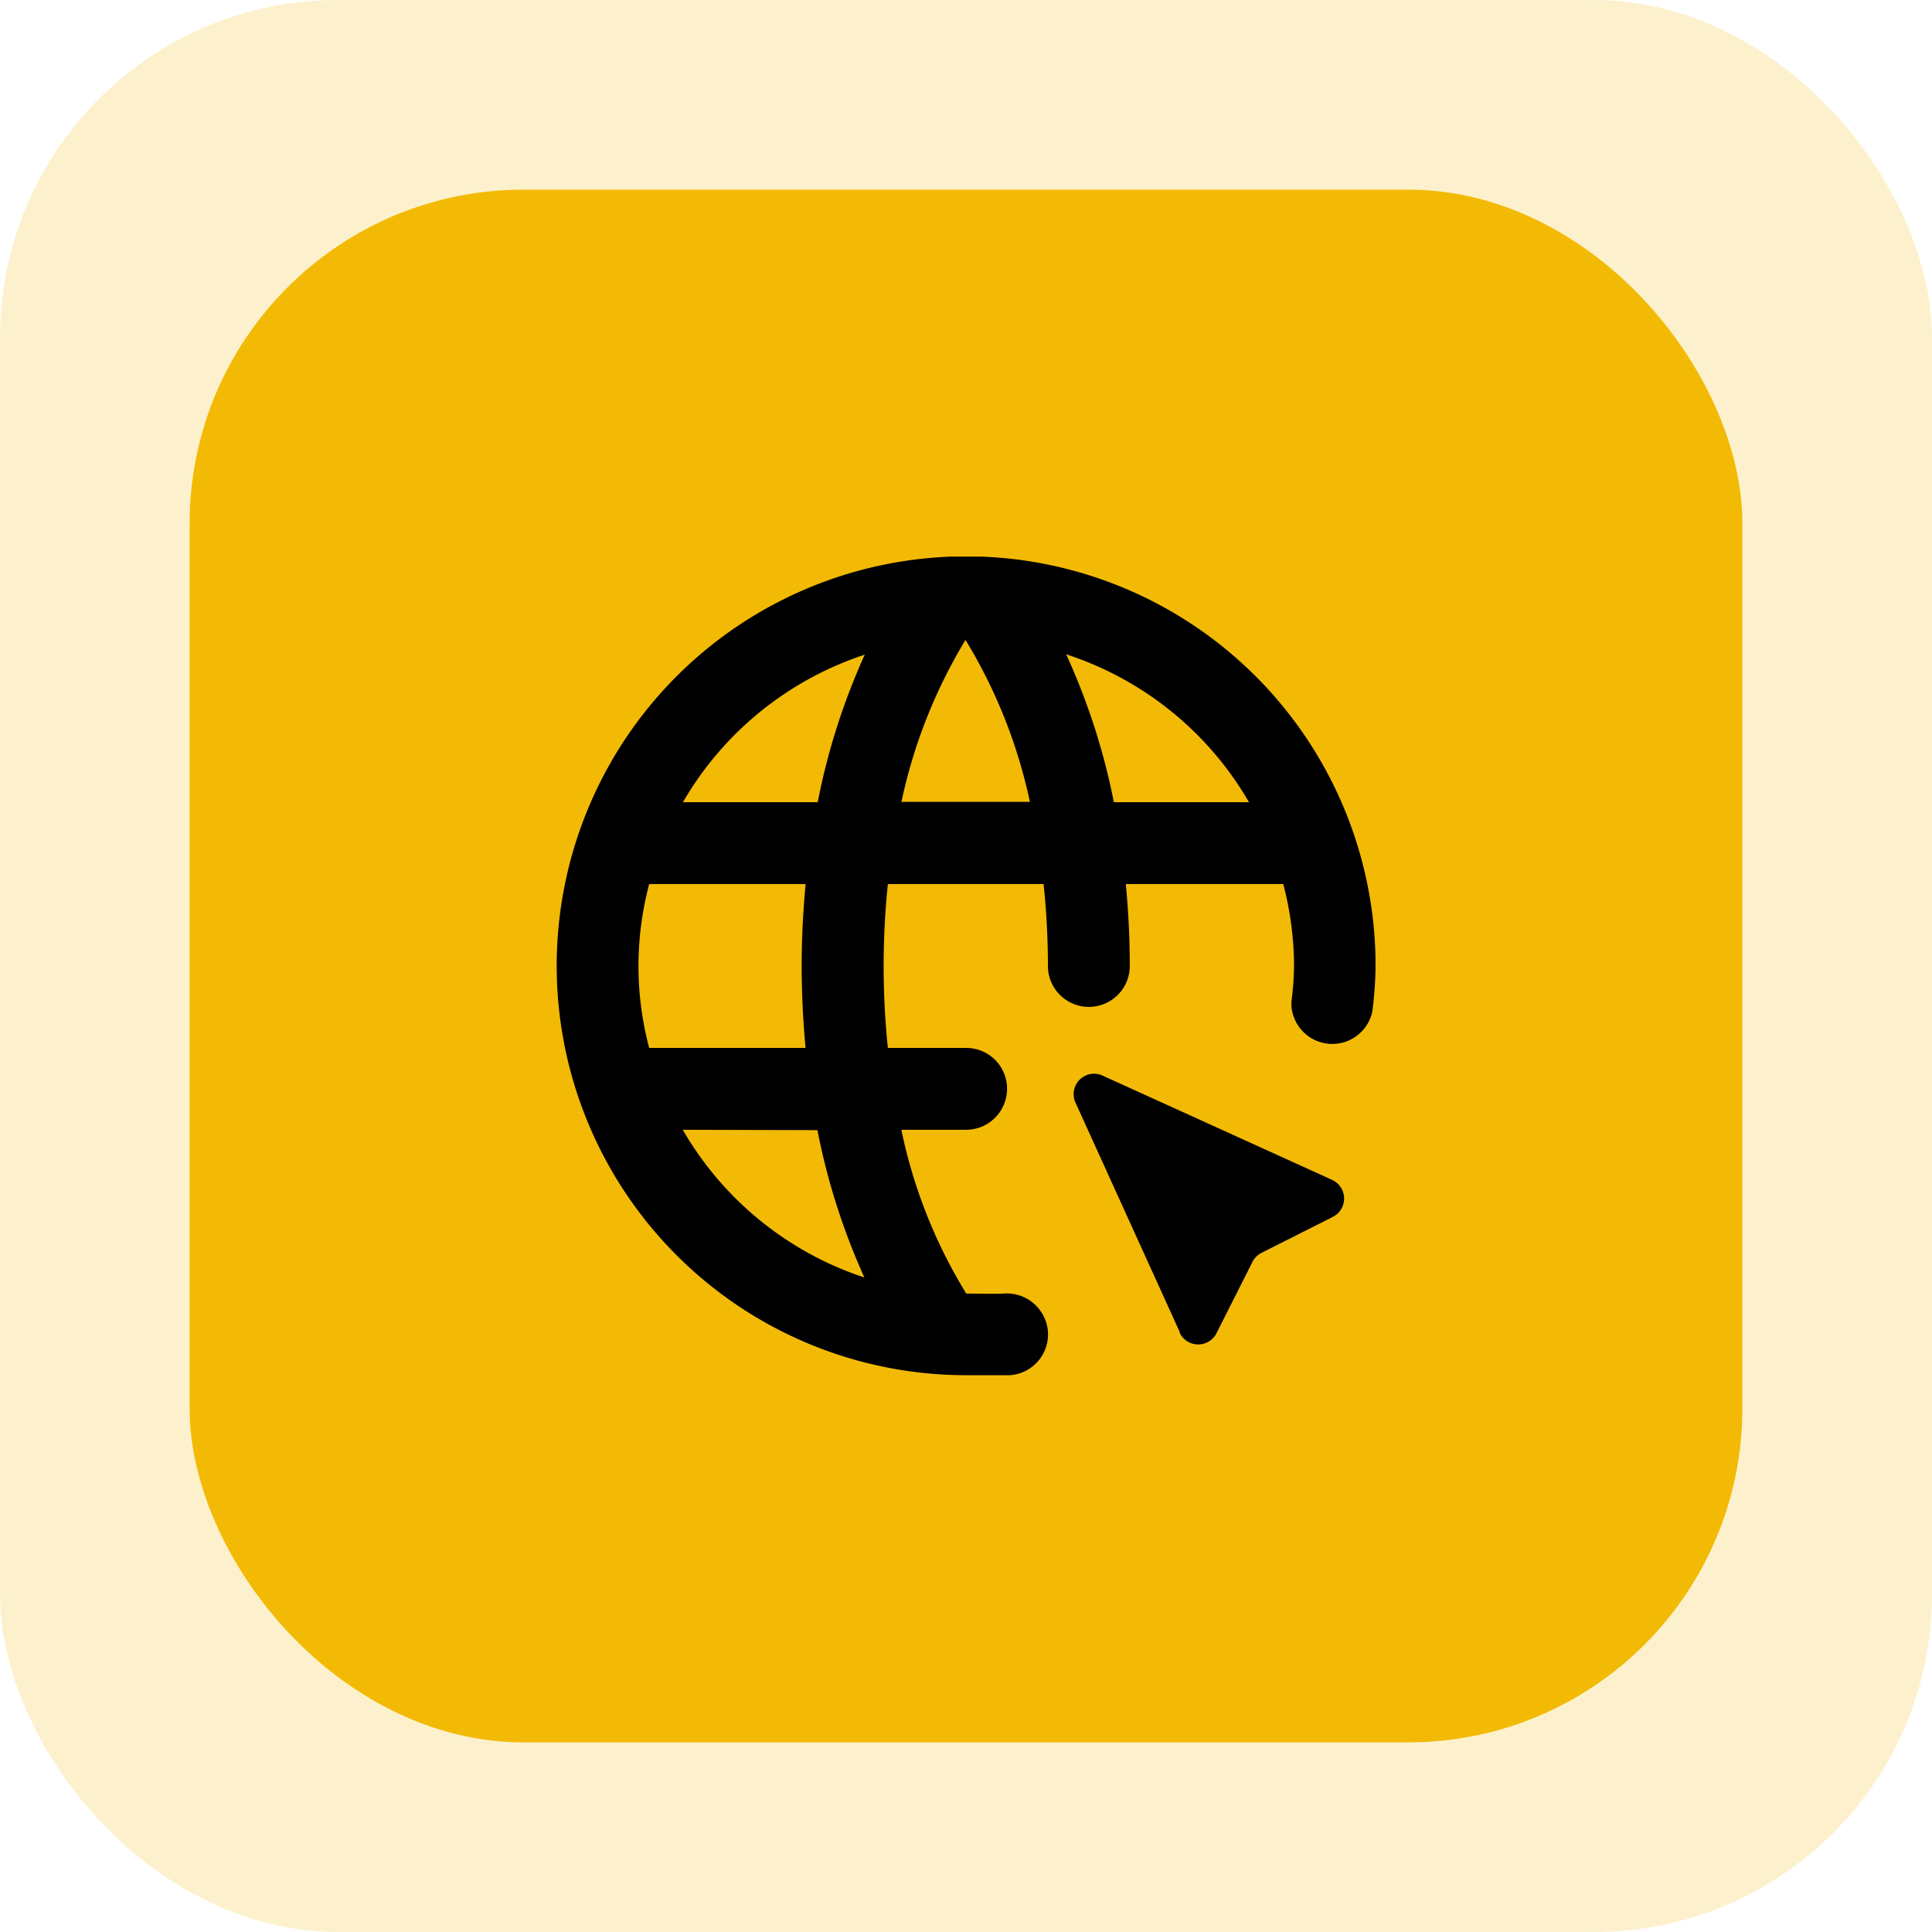
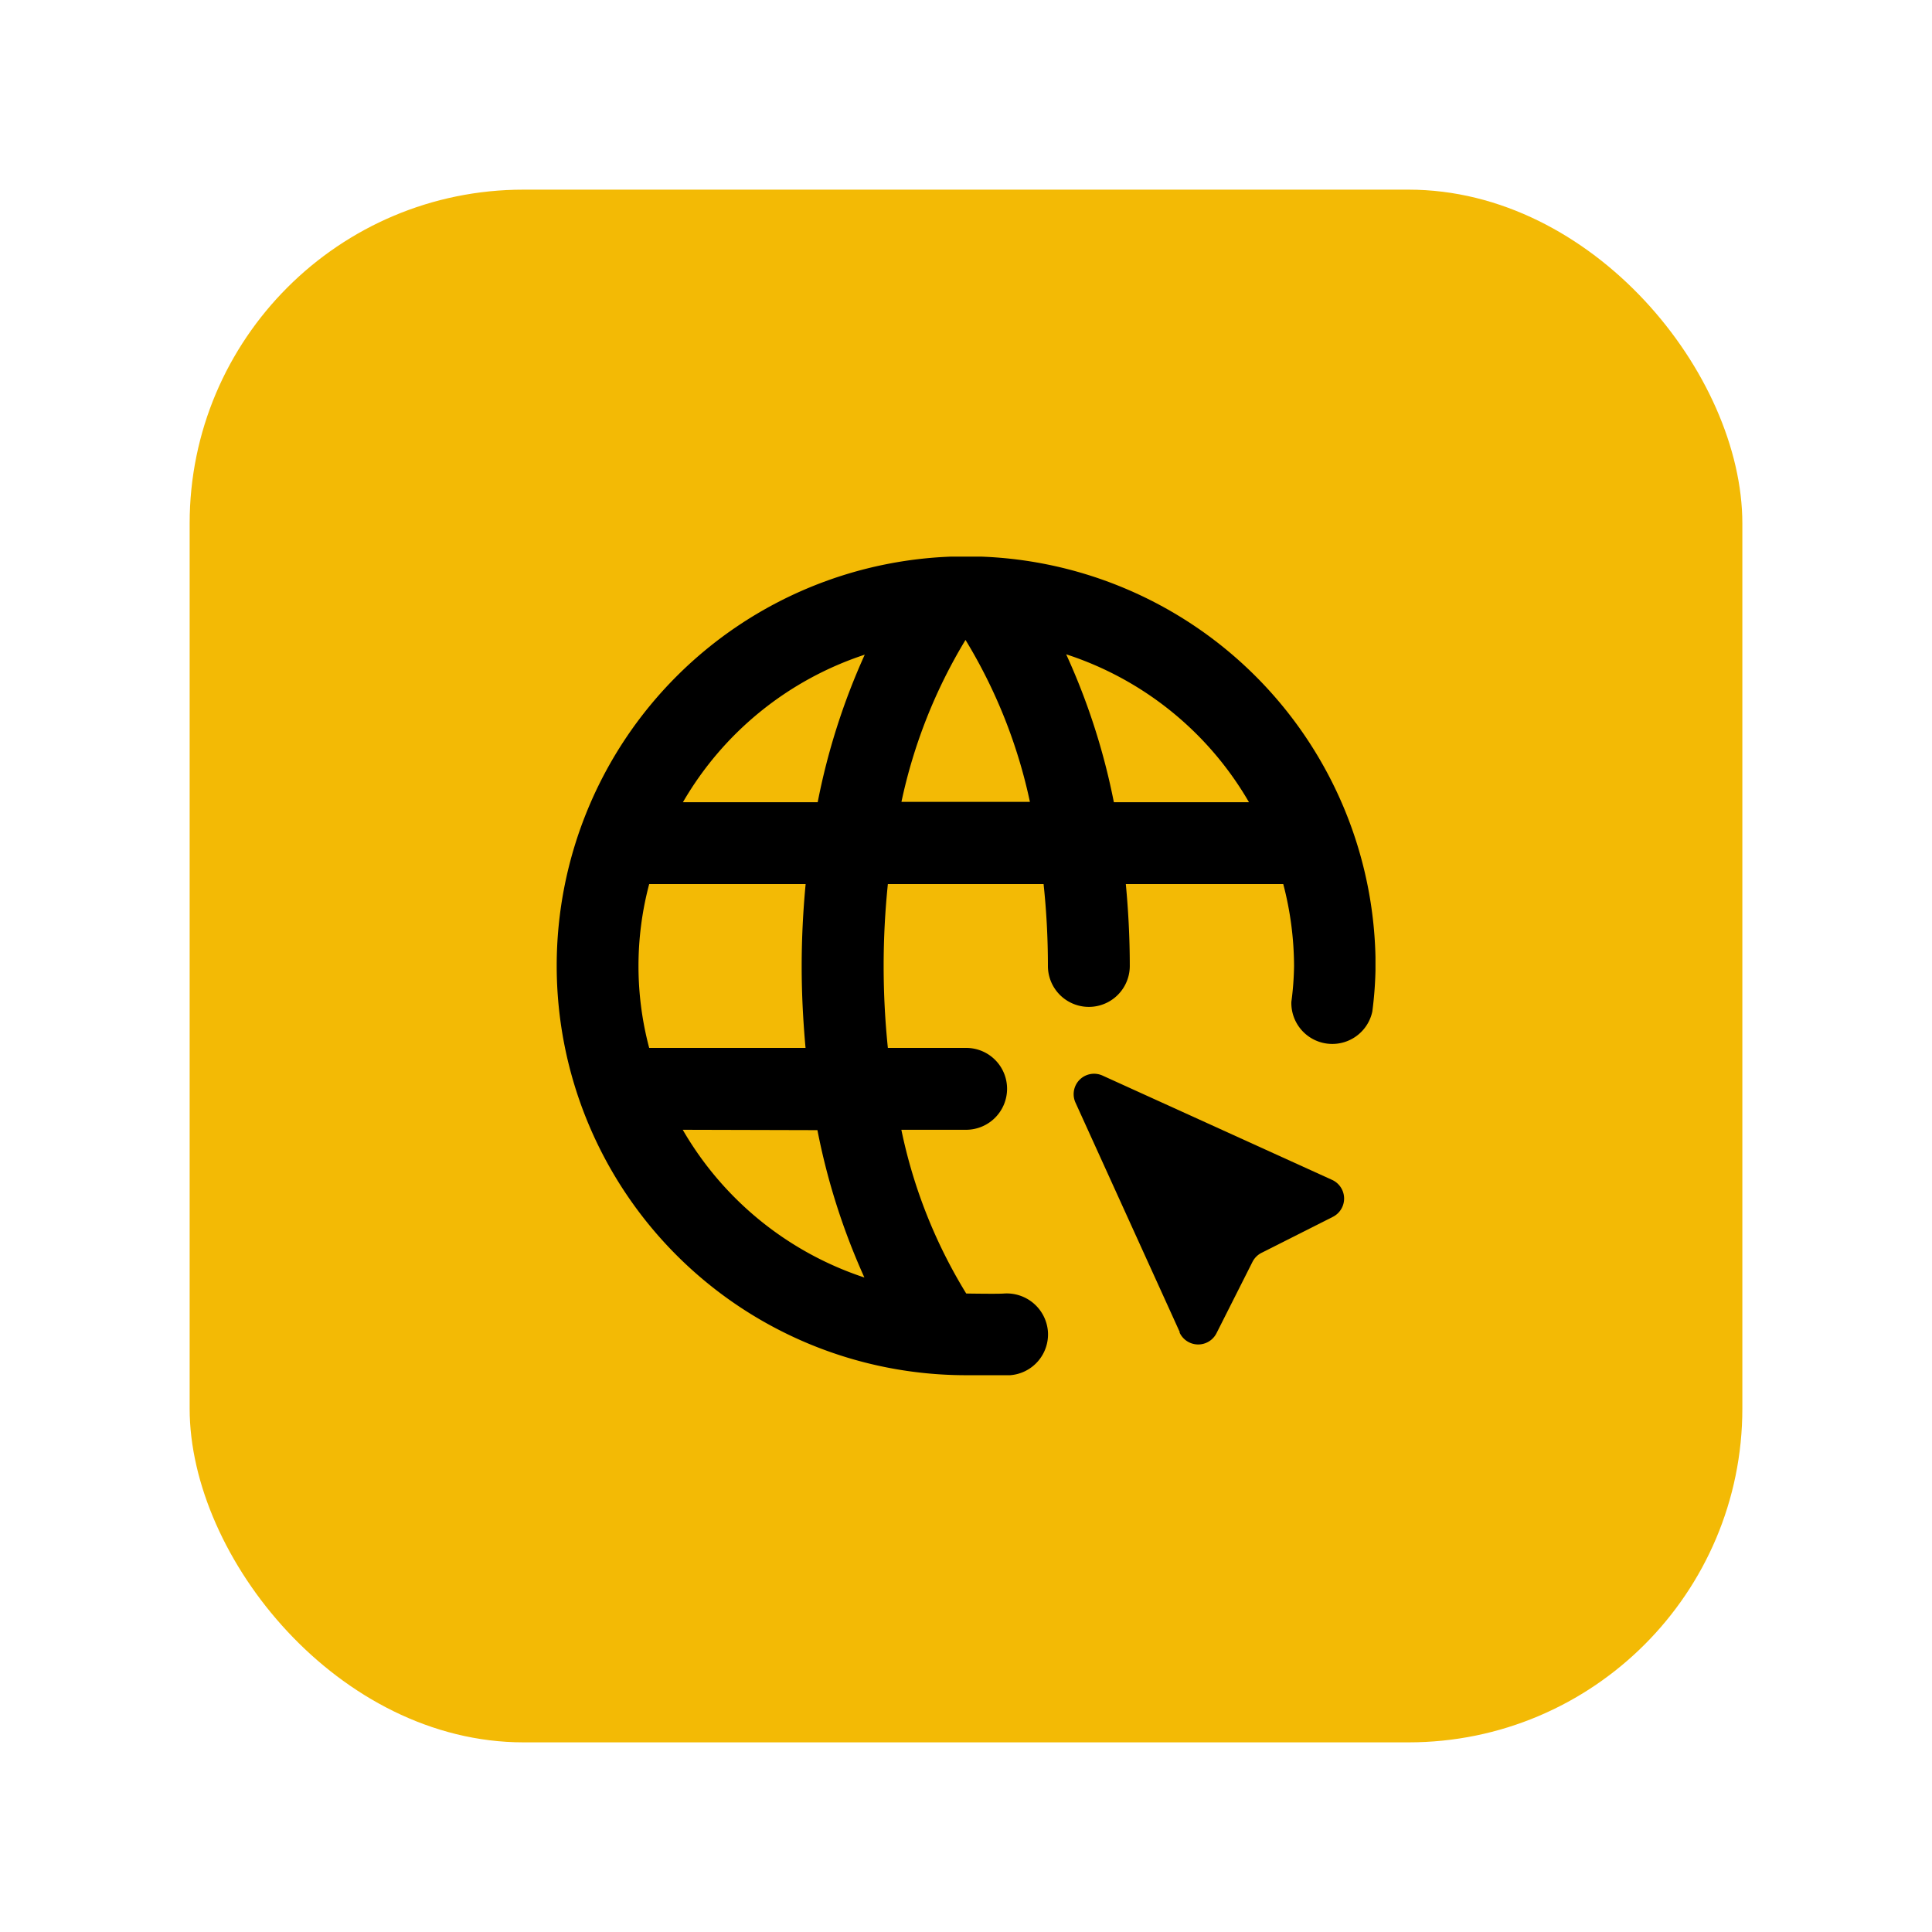
<svg xmlns="http://www.w3.org/2000/svg" viewBox="0 0 214.75 214.75">
  <defs>
    <style>.cls-1{fill:none;}.cls-2{fill:#f5b905;opacity:0.2;}.cls-3{fill:#f3ba05;}.cls-4{clip-path:url(#clip-path);}.cls-5{fill-rule:evenodd;}</style>
    <clipPath id="clip-path">
      <rect class="cls-1" x="61.87" y="61.87" width="91.02" height="91.02" />
    </clipPath>
  </defs>
  <g id="Layer_2" data-name="Layer 2">
    <g id="Layer_1-2" data-name="Layer 1">
-       <rect class="cls-2" width="214.75" height="214.75" rx="37.53" />
      <rect class="cls-3" x="21.08" y="21.08" width="172.59" height="172.59" rx="37.11" />
      <g class="cls-4">
        <path class="cls-5" d="M125.14,98.27c.27,2.86.44,5.88.44,9.1a4.55,4.55,0,1,1-9.1,0,86.15,86.15,0,0,0-.48-9.1H98.69a88.66,88.66,0,0,0,0,18.21h8.7a4.54,4.54,0,0,1,4.55,4.55,4.56,4.56,0,0,1-4.55,4.55h-7.2a56.65,56.65,0,0,0,7.21,18.2s3.59.06,4.21,0a4.59,4.59,0,0,1,4.87,4.21,4.55,4.55,0,0,1-4.2,4.87c-.43,0-4.89,0-4.89,0a45.51,45.51,0,1,1,45.51-45.51,42.47,42.47,0,0,1-.36,5.08,4.55,4.55,0,0,1-9-1.06,33.2,33.2,0,0,0,.3-4,36.38,36.38,0,0,0-1.2-9.1ZM107.32,71.13a57.92,57.92,0,0,0-7.12,18h14.28A57.69,57.69,0,0,0,107.32,71.13ZM72.16,116.48H89.54c-.26-2.87-.43-5.87-.43-9.09,0-3,.15-6.09.44-9.12H72.16a35.43,35.43,0,0,0,0,18.21Zm3.73,9.1A36.56,36.56,0,0,0,96.08,142a74.24,74.24,0,0,1-5.22-16.38Zm15-36.41a74,74,0,0,1,5.23-16.4,36.56,36.56,0,0,0-20.21,16.4Zm32.94,0h15a36.52,36.52,0,0,0-20.32-16.44A73.68,73.68,0,0,1,123.81,89.17Z" />
        <path d="M131.14,148.08l-11.6-25.53a2.27,2.27,0,0,1,3-3l25.53,11.6a2.28,2.28,0,0,1,.08,4.11l-7.93,4a2.29,2.29,0,0,0-1,1l-4,7.93a2.28,2.28,0,0,1-4.11-.08Z" />
      </g>
    </g>
  </g>
</svg>